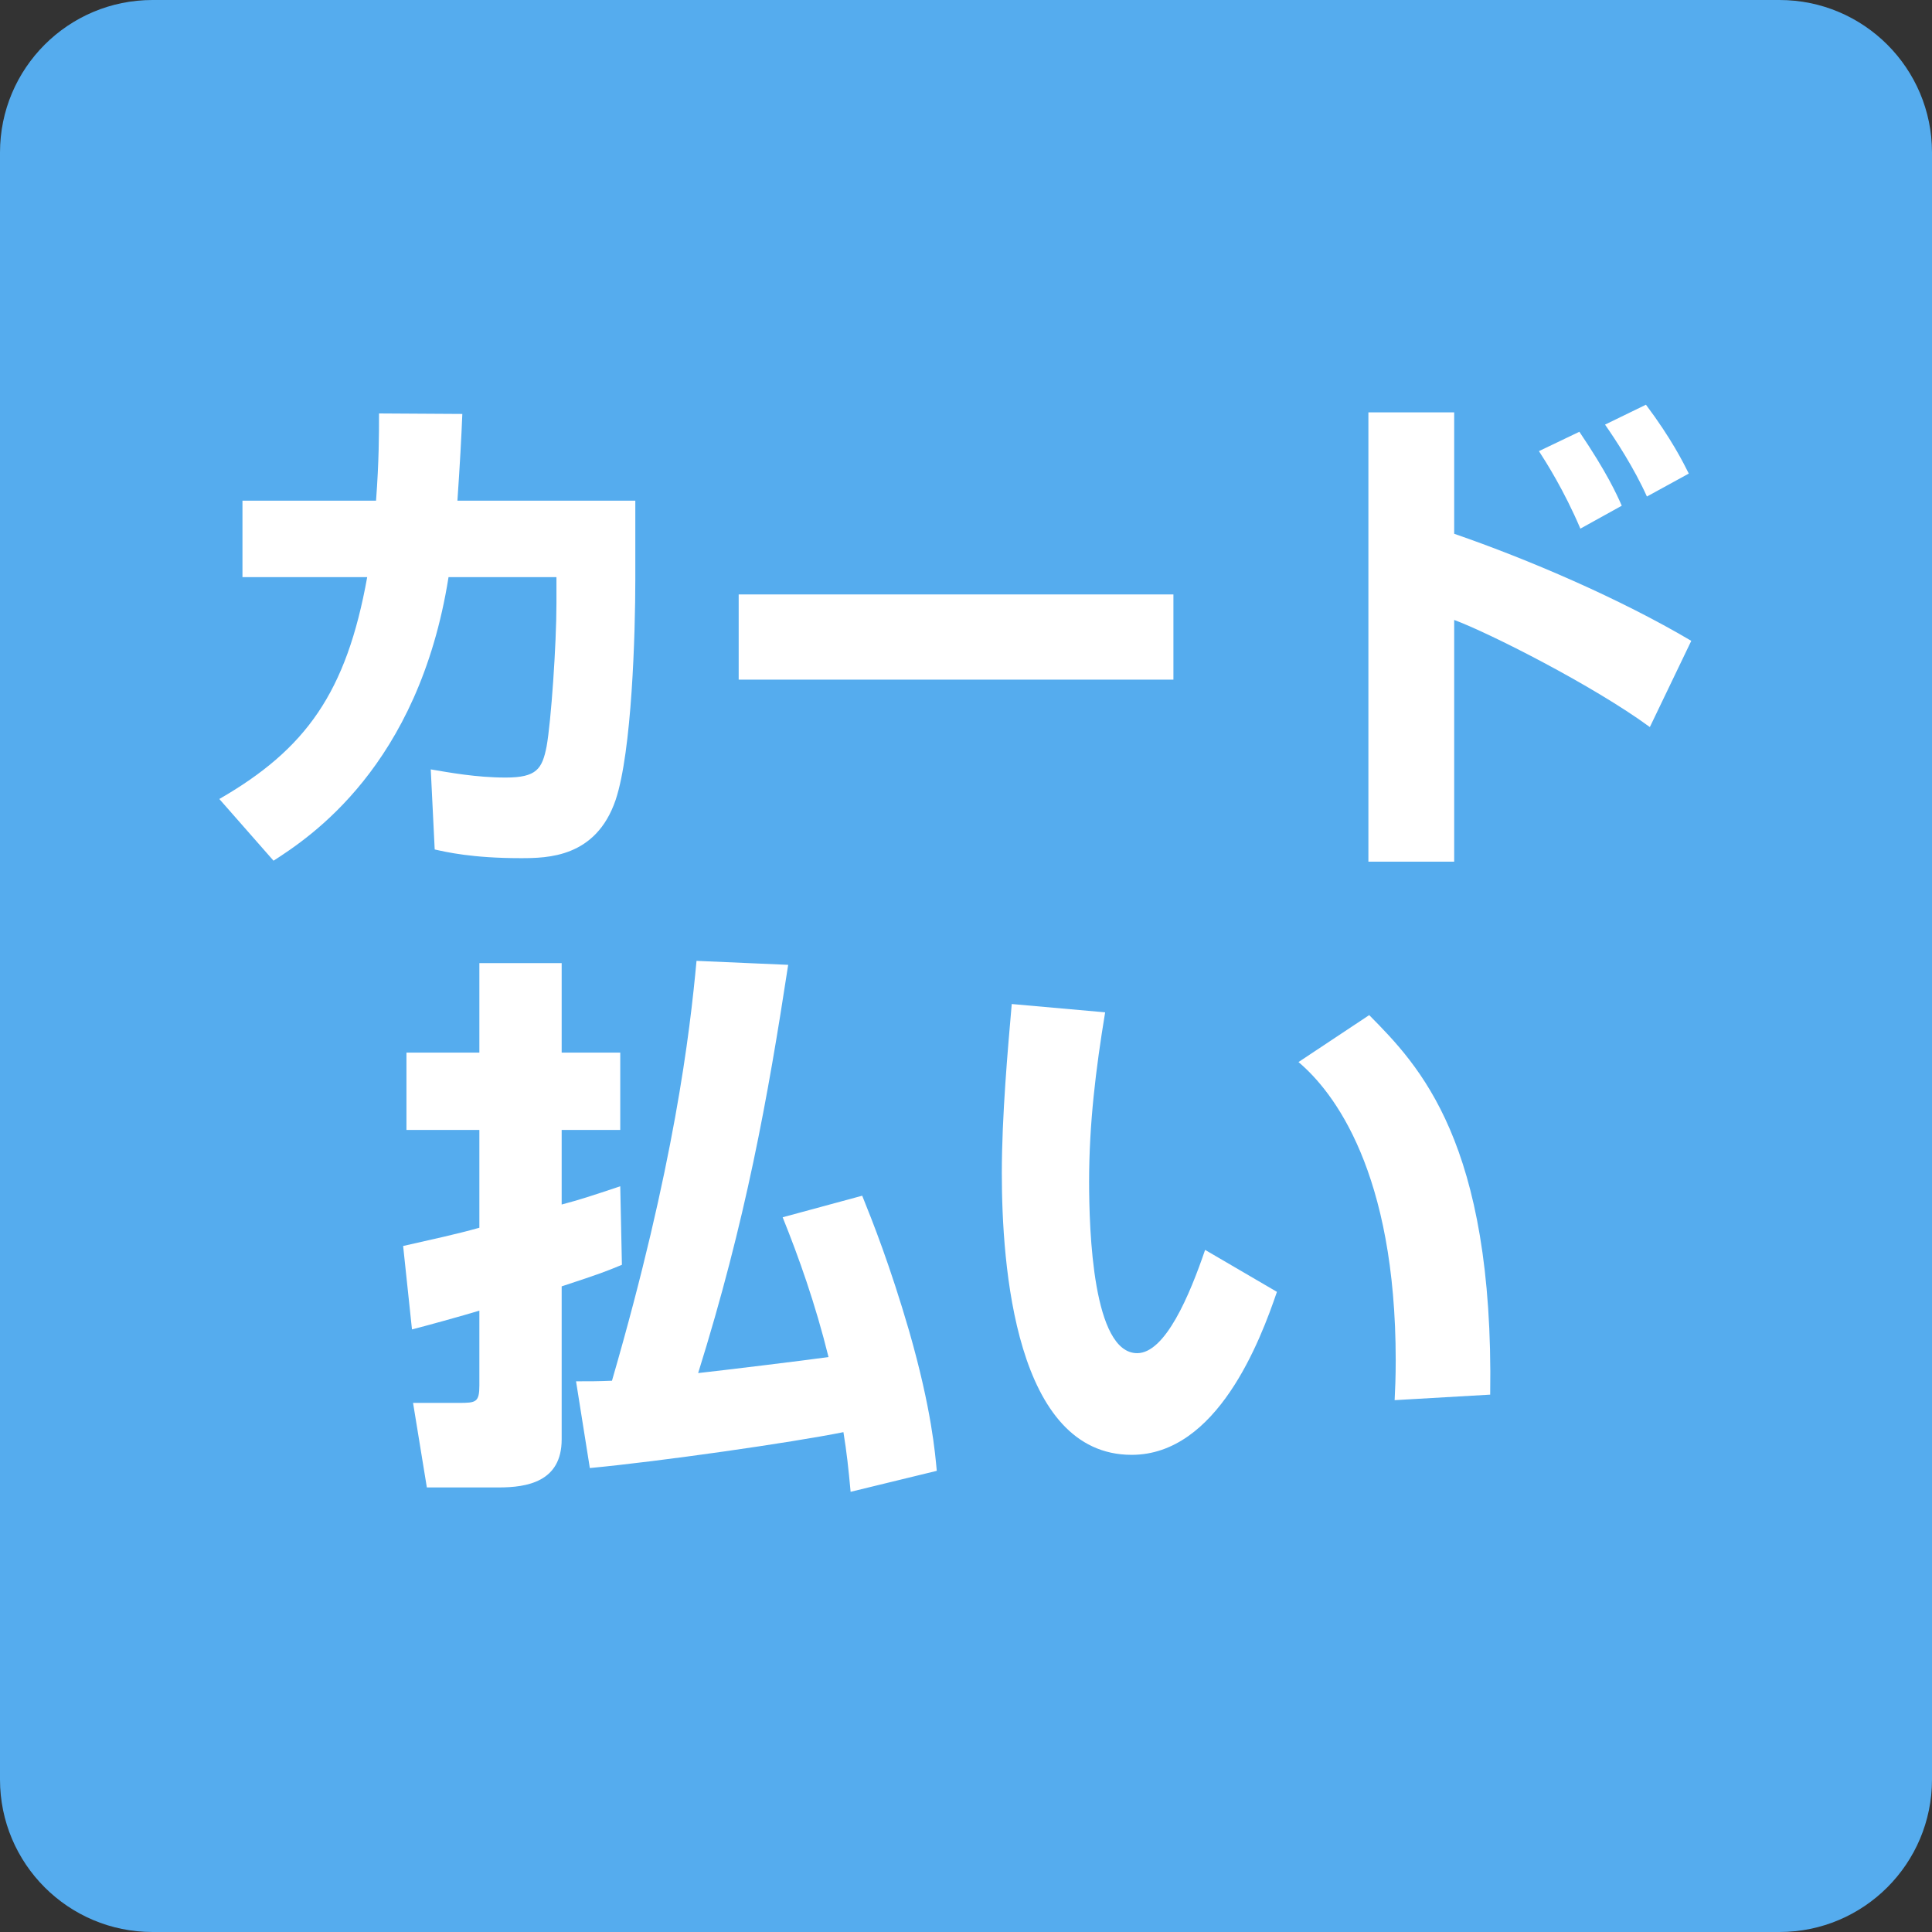
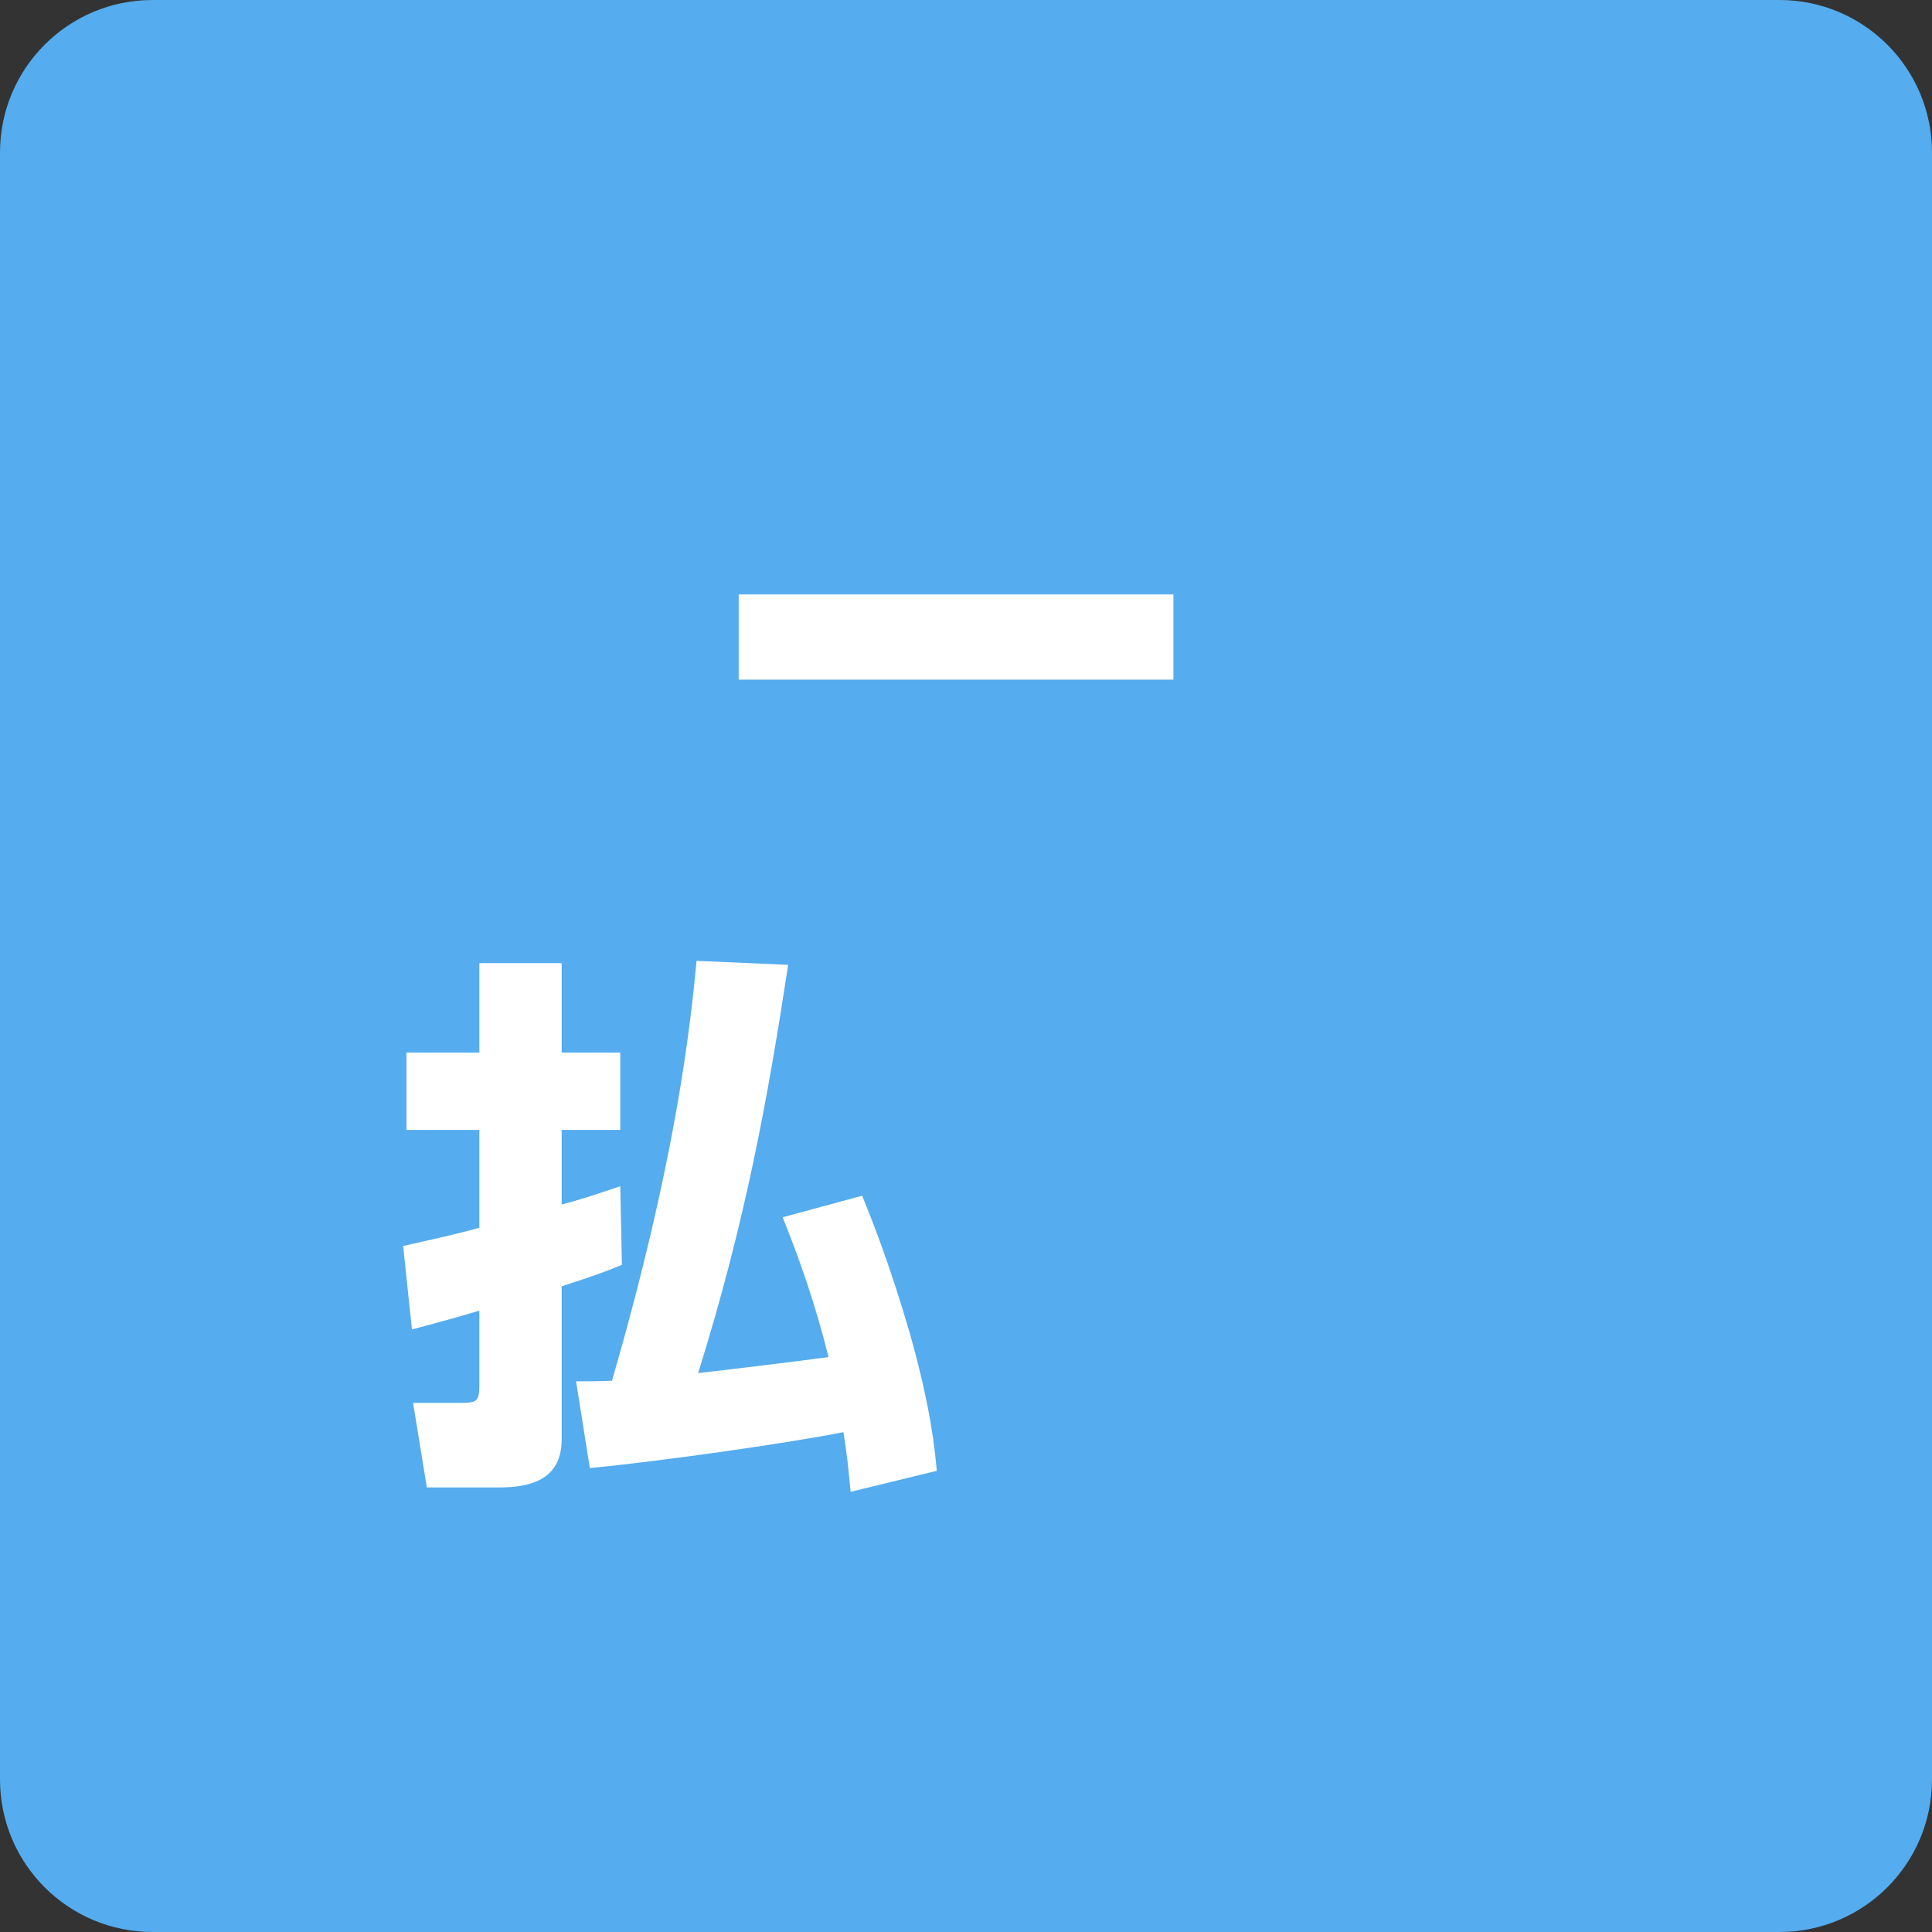
<svg xmlns="http://www.w3.org/2000/svg" version="1.1" x="0px" y="0px" width="50px" height="50px" viewBox="0 0 50 50" enable-background="new 0 0 50 50" xml:space="preserve">
  <rect x="0" y="0" width="50" height="50" fill="#333333" stroke="none" />
  <defs>
</defs>
  <path fill="#55ACEE" d="M50,46.053C50,48.233,48.233,50,46.053,50H3.947C1.767,50,0,48.233,0,46.053V3.947C0,1.767,1.767,0,3.947,0  h42.105C48.233,0,50,1.767,50,3.947V46.053z" />
-   <path fill="#FFFFFF" d="M16.442,12.956v2.02c0,1.425-0.089,4.474-0.51,5.728c-0.51,1.492-1.76,1.505-2.462,1.505  c-1.25,0-1.926-0.159-2.22-0.225l-0.102-2.072c0.472,0.079,1.174,0.211,1.939,0.211c0.804,0,0.944-0.225,1.059-0.805  c0.115-0.634,0.255-2.64,0.255-3.709v-0.673h-2.793c-0.778,4.91-3.61,6.745-4.529,7.339l-1.403-1.597  c2.245-1.293,3.291-2.759,3.827-5.742H6.275v-1.979h3.457c0.077-1.03,0.077-1.729,0.077-2.257l2.156,0.013  c-0.025,0.621-0.063,1.307-0.127,2.244H16.442z" />
  <path fill="#FFFFFF" d="M30.368,15.384v2.205H19.117v-2.205H30.368z" />
-   <path fill="#FFFFFF" d="M37.634,10.672v3.142c1.914,0.66,4.286,1.676,6.136,2.771l-1.072,2.231  c-1.479-1.083-4.171-2.442-5.064-2.772V22.3h-2.22V10.672H37.634z M40.9,13.681c-0.421-0.99-0.893-1.729-1.072-2.006l1.046-0.501  c0.714,1.056,0.969,1.623,1.097,1.914L40.9,13.681z M42.622,12.85c-0.332-0.739-0.816-1.478-1.084-1.861l1.059-0.515  c0.663,0.884,0.969,1.504,1.109,1.782L42.622,12.85z" />
  <path fill="#FFFFFF" d="M16.095,32.733c-0.415,0.172-0.558,0.229-1.559,0.558v3.96c0,1.101-0.901,1.244-1.63,1.244h-1.859  l-0.357-2.188h1.187c0.443,0,0.529-0.015,0.529-0.458v-1.93c-0.415,0.128-1.458,0.415-1.744,0.486l-0.229-2.159  c0.758-0.172,1.358-0.3,1.973-0.472v-2.531h-1.887v-2.002h1.887v-2.316h2.13v2.316h1.516v2.002h-1.516v1.93  c0.486-0.129,0.744-0.215,1.516-0.472L16.095,32.733z M20.398,24.97c-0.529,3.46-1.101,6.634-2.33,10.565  c0.529-0.057,2.888-0.343,3.374-0.415c-0.343-1.387-0.772-2.588-1.187-3.617l2.059-0.558c0.271,0.672,0.715,1.787,1.215,3.503  c0.586,2.044,0.672,3.174,0.715,3.617l-2.23,0.543c-0.057-0.615-0.1-1.015-0.186-1.544c-1.344,0.271-4.747,0.758-6.563,0.929  l-0.357-2.245c0.372,0,0.558,0,0.93-0.015c1.615-5.562,2.016-9.007,2.188-10.866L20.398,24.97z" />
-   <path fill="#FFFFFF" d="M28.601,26.199c-0.243,1.473-0.415,2.888-0.415,4.375c0,1.301,0.1,4.446,1.244,4.446  c0.729,0,1.358-1.501,1.758-2.673l1.859,1.086c-0.429,1.258-1.544,4.218-3.76,4.218c-3.017,0-3.36-4.904-3.36-7.292  c0-1.473,0.157-3.231,0.257-4.375L28.601,26.199z M36.093,36.236c0.014-0.286,0.028-0.586,0.028-1.029  c0-4.875-1.601-6.949-2.516-7.721l1.83-1.215c1.287,1.301,3.231,3.289,3.131,9.822L36.093,36.236z" />
</svg>